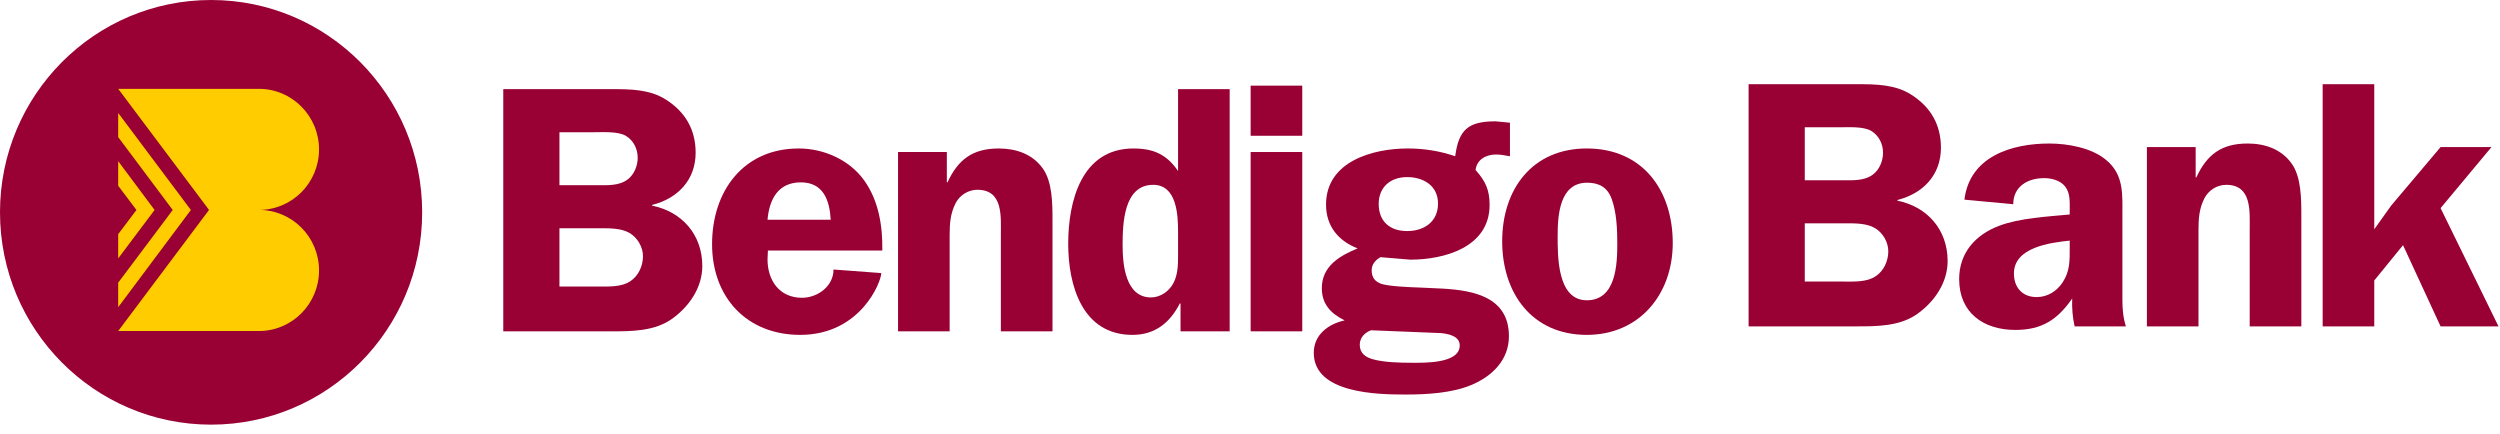
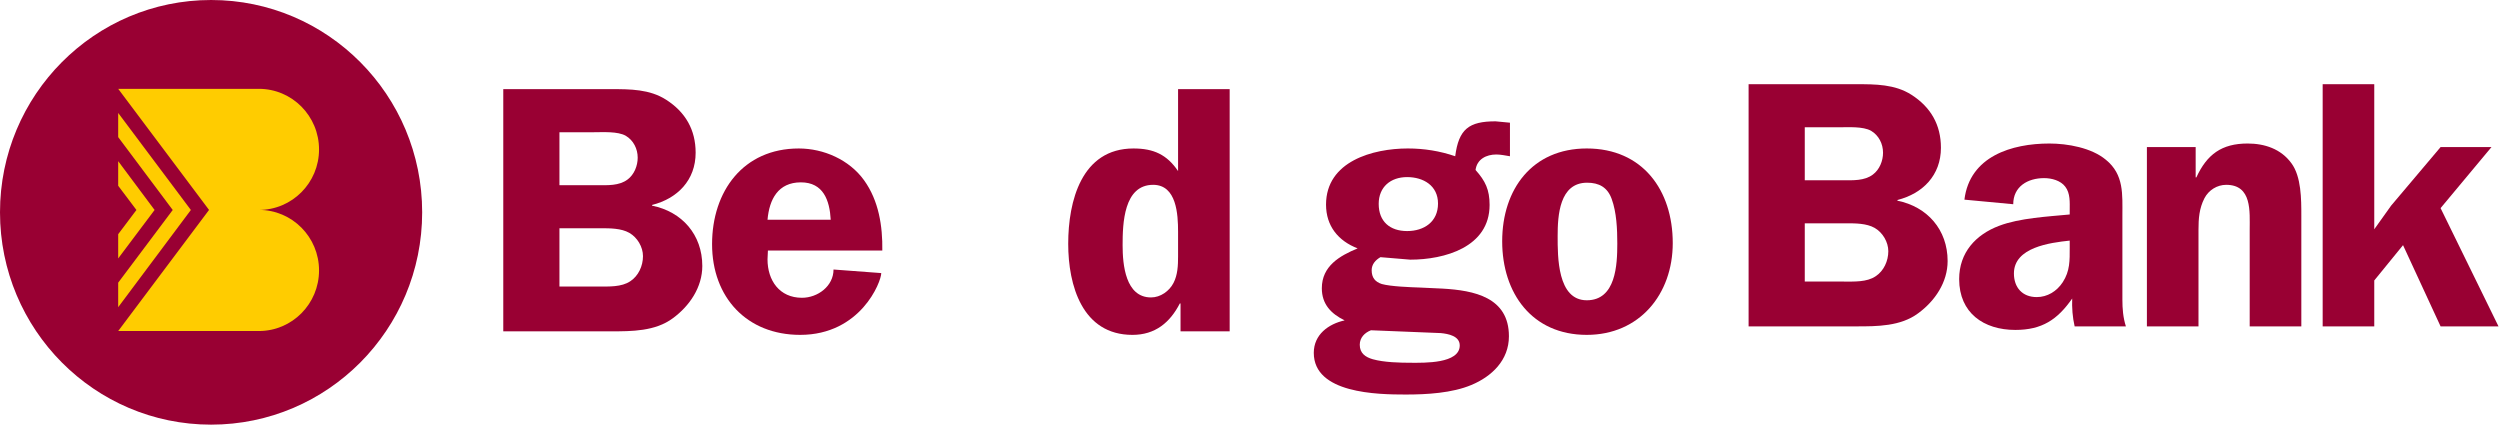
<svg xmlns="http://www.w3.org/2000/svg" width="271" height="47" viewBox="0 0 271 47" fill="none">
  <path d="M22.882 46.032C35.519 46.032 45.763 35.726 45.763 23.016C45.763 10.307 35.519 -7.62939e-05 22.882 -7.62939e-05C10.246 -7.62939e-05 0 10.307 0 23.016C0 35.726 10.246 46.032 22.882 46.032Z" fill="#990033" />
  <path d="M22.657 22.761L12.813 35.883H28.063C31.665 35.883 34.584 32.94 34.584 29.315C34.584 25.692 31.665 22.754 28.063 22.754V22.757C31.665 22.757 34.584 19.821 34.584 16.201C34.584 12.575 31.665 9.63 28.063 9.63H12.813L22.657 22.753V22.761Z" fill="#FFCC00" />
  <path d="M12.812 12.244V14.864L18.723 22.762L12.812 30.642V33.3L20.691 22.762L12.812 12.244Z" fill="#FFCC00" />
  <path d="M12.812 25.386V28.014L16.757 22.761L12.812 17.47V20.136L14.789 22.761L12.812 25.386Z" fill="#FFCC00" />
  <path d="M60.644 31.059H64.864C65.972 31.059 67.379 31.133 68.328 30.482C69.204 29.909 69.699 28.835 69.699 27.765C69.699 26.772 69.09 25.738 68.214 25.24C67.34 24.742 66.122 24.742 65.133 24.742H60.644V31.059ZM60.644 20.077H64.789C65.856 20.077 67.111 20.149 68.023 19.463C68.749 18.928 69.126 17.969 69.126 17.094C69.126 16.133 68.67 15.214 67.833 14.718C66.959 14.221 65.36 14.335 64.334 14.335H60.644V20.077ZM66.234 9.662C68.291 9.662 70.422 9.662 72.209 10.812C74.302 12.151 75.407 14.069 75.407 16.553C75.407 19.541 73.426 21.526 70.686 22.216V22.294C73.922 22.942 76.13 25.43 76.13 28.835C76.13 31.133 74.757 33.162 72.932 34.5C71.03 35.917 68.481 35.917 66.234 35.917H54.555V9.662H66.234Z" fill="#990033" />
  <path d="M90.05 23.822C89.937 21.719 89.253 19.767 86.816 19.767C84.346 19.767 83.392 21.604 83.199 23.822H90.05ZM83.242 27.155L83.199 28.111C83.199 30.407 84.497 32.279 86.931 32.279C88.645 32.279 90.354 31.017 90.354 29.215L95.528 29.602C95.528 30.559 93.284 36.3 86.739 36.3C80.958 36.3 77.189 32.242 77.189 26.467C77.189 20.723 80.576 16.095 86.587 16.095C89.287 16.095 92.066 17.317 93.665 19.54C95.263 21.76 95.681 24.512 95.643 27.155H83.242Z" fill="#990033" />
-   <path d="M102.637 16.48V19.766H102.711C103.854 17.279 105.453 16.095 108.267 16.095C110.093 16.095 111.883 16.667 113.023 18.24C114.09 19.692 114.09 22.14 114.09 23.899V35.917H108.494V25.47C108.494 23.474 108.762 20.571 105.948 20.571C104.958 20.571 104.044 21.146 103.588 22.024C103.018 23.136 102.941 24.244 102.941 25.47V35.917H97.348V16.48H102.637Z" fill="#990033" />
  <path d="M127.703 25.126C127.703 23.247 127.552 20.035 125.001 20.035C121.805 20.035 121.691 24.243 121.691 26.58C121.691 28.682 121.995 32.242 124.772 32.242C125.798 32.242 126.752 31.556 127.207 30.674C127.665 29.794 127.703 28.761 127.703 27.801V25.126ZM127.97 35.917V32.893H127.894C126.827 34.962 125.231 36.301 122.754 36.301C117.317 36.301 115.794 30.939 115.794 26.428C115.794 21.795 117.238 16.095 122.87 16.095C125.04 16.095 126.485 16.748 127.703 18.544V9.664H133.296V35.917H127.97Z" fill="#990033" />
-   <path d="M141.165 14.717H135.57V9.284H141.165V14.717ZM141.165 35.916H135.57V16.479H141.165V35.916Z" fill="#990033" />
  <path d="M148.612 35.801C147.926 36.067 147.398 36.605 147.398 37.369C147.398 38.288 148.004 38.708 148.803 38.94C150.023 39.285 151.77 39.324 152.987 39.324C154.358 39.324 158.236 39.439 158.236 37.446C158.236 36.415 156.985 36.186 156.186 36.107L148.612 35.801ZM149.451 22.1C149.451 24.013 150.67 25.047 152.532 25.047C154.358 25.047 155.881 24.053 155.881 22.065C155.881 20.11 154.283 19.197 152.532 19.197C150.744 19.197 149.451 20.265 149.451 22.1ZM149.64 27.877C149.108 28.186 148.689 28.643 148.689 29.293C148.689 30.101 149.07 30.559 149.793 30.79C150.781 31.059 152.838 31.133 153.941 31.171L156.377 31.285C159.759 31.481 163.567 32.204 163.567 36.45C163.567 39.052 161.701 40.814 159.497 41.731C157.4 42.612 154.663 42.767 152.38 42.767C149.298 42.767 142.414 42.653 142.414 38.251C142.414 36.265 144.009 35.114 145.759 34.73C144.277 34.004 143.286 32.97 143.286 31.248C143.286 28.835 145.228 27.728 147.168 26.924C145.076 26.12 143.742 24.511 143.742 22.179C143.742 17.473 148.842 16.094 152.61 16.094C154.358 16.094 156.072 16.364 157.744 16.937C158.126 13.99 159.229 13.152 162.12 13.152L163.679 13.3V16.937C163.185 16.861 162.69 16.747 162.194 16.747C161.13 16.747 160.1 17.245 159.95 18.427C161.016 19.617 161.472 20.571 161.472 22.216C161.472 26.807 156.564 28.147 152.874 28.147L149.64 27.877Z" fill="#990033" />
  <path d="M168.849 25.586C168.849 27.803 168.811 32.55 172.006 32.55C175.164 32.55 175.315 28.721 175.315 26.387C175.315 24.855 175.24 23.017 174.706 21.565C174.25 20.303 173.338 19.805 172.044 19.805C169.038 19.805 168.849 23.365 168.849 25.586ZM181.326 26.35C181.326 31.898 177.715 36.3 172.006 36.3C166.071 36.3 162.837 31.78 162.837 26.158C162.837 20.492 166.11 16.094 172.006 16.094C178.054 16.094 181.326 20.608 181.326 26.35Z" fill="#990033" />
  <path d="M195.637 30.522H199.861C200.966 30.522 202.371 30.596 203.322 29.945C204.198 29.374 204.693 28.297 204.693 27.23C204.693 26.235 204.083 25.201 203.208 24.702C202.333 24.206 201.113 24.206 200.126 24.206H195.637V30.522ZM195.637 19.542H199.786C200.849 19.542 202.104 19.613 203.016 18.927C203.743 18.39 204.121 17.433 204.121 16.558C204.121 15.595 203.665 14.679 202.829 14.181C201.953 13.684 200.357 13.798 199.328 13.798H195.637V19.542ZM201.228 9.127C203.284 9.127 205.415 9.127 207.204 10.276C209.295 11.614 210.397 13.533 210.397 16.018C210.397 19.003 208.418 20.988 205.682 21.678V21.756C208.915 22.406 211.122 24.895 211.122 28.297C211.122 30.596 209.754 32.627 207.925 33.963C206.023 35.379 203.474 35.379 201.228 35.379H189.548V9.127H201.228Z" fill="#990033" />
  <path d="M224.357 26.081C222.227 26.31 218.309 26.807 218.309 29.64C218.309 31.168 219.223 32.204 220.781 32.204C221.925 32.204 222.949 31.589 223.598 30.597C224.397 29.374 224.357 28.224 224.357 26.847V26.081ZM224.891 35.379C224.661 34.385 224.588 33.351 224.626 32.359C223.028 34.65 221.354 35.764 218.462 35.764C215.036 35.764 212.373 33.925 212.373 30.254C212.373 27.383 214.163 25.433 216.711 24.475C218.918 23.634 221.999 23.475 224.357 23.25V22.791C224.357 21.949 224.435 20.95 223.865 20.224C223.369 19.575 222.417 19.308 221.581 19.308C219.794 19.308 218.235 20.224 218.235 22.138L212.943 21.642C213.518 16.938 218.082 15.558 222.151 15.558C224.133 15.558 226.718 16.017 228.277 17.319C230.255 18.927 230.067 21.067 230.067 23.403V32.471C230.067 33.467 230.141 34.426 230.447 35.379H224.891Z" fill="#990033" />
  <path d="M238.01 15.944V19.232H238.084C239.229 16.744 240.823 15.557 243.641 15.557C245.47 15.557 247.254 16.131 248.396 17.704C249.464 19.154 249.464 21.604 249.464 23.363V35.379H243.867V24.933C243.867 22.938 244.135 20.035 241.319 20.035C240.332 20.035 239.418 20.611 238.961 21.488C238.389 22.6 238.316 23.708 238.316 24.933V35.379H232.724V15.944H238.01Z" fill="#990033" />
  <path d="M270.838 35.38H264.559L260.489 26.574L257.37 30.402V35.38H251.777V9.127H257.37V24.853L259.196 22.293L264.559 15.945H270.076L264.559 22.56L270.838 35.38Z" fill="#990033" />
</svg>